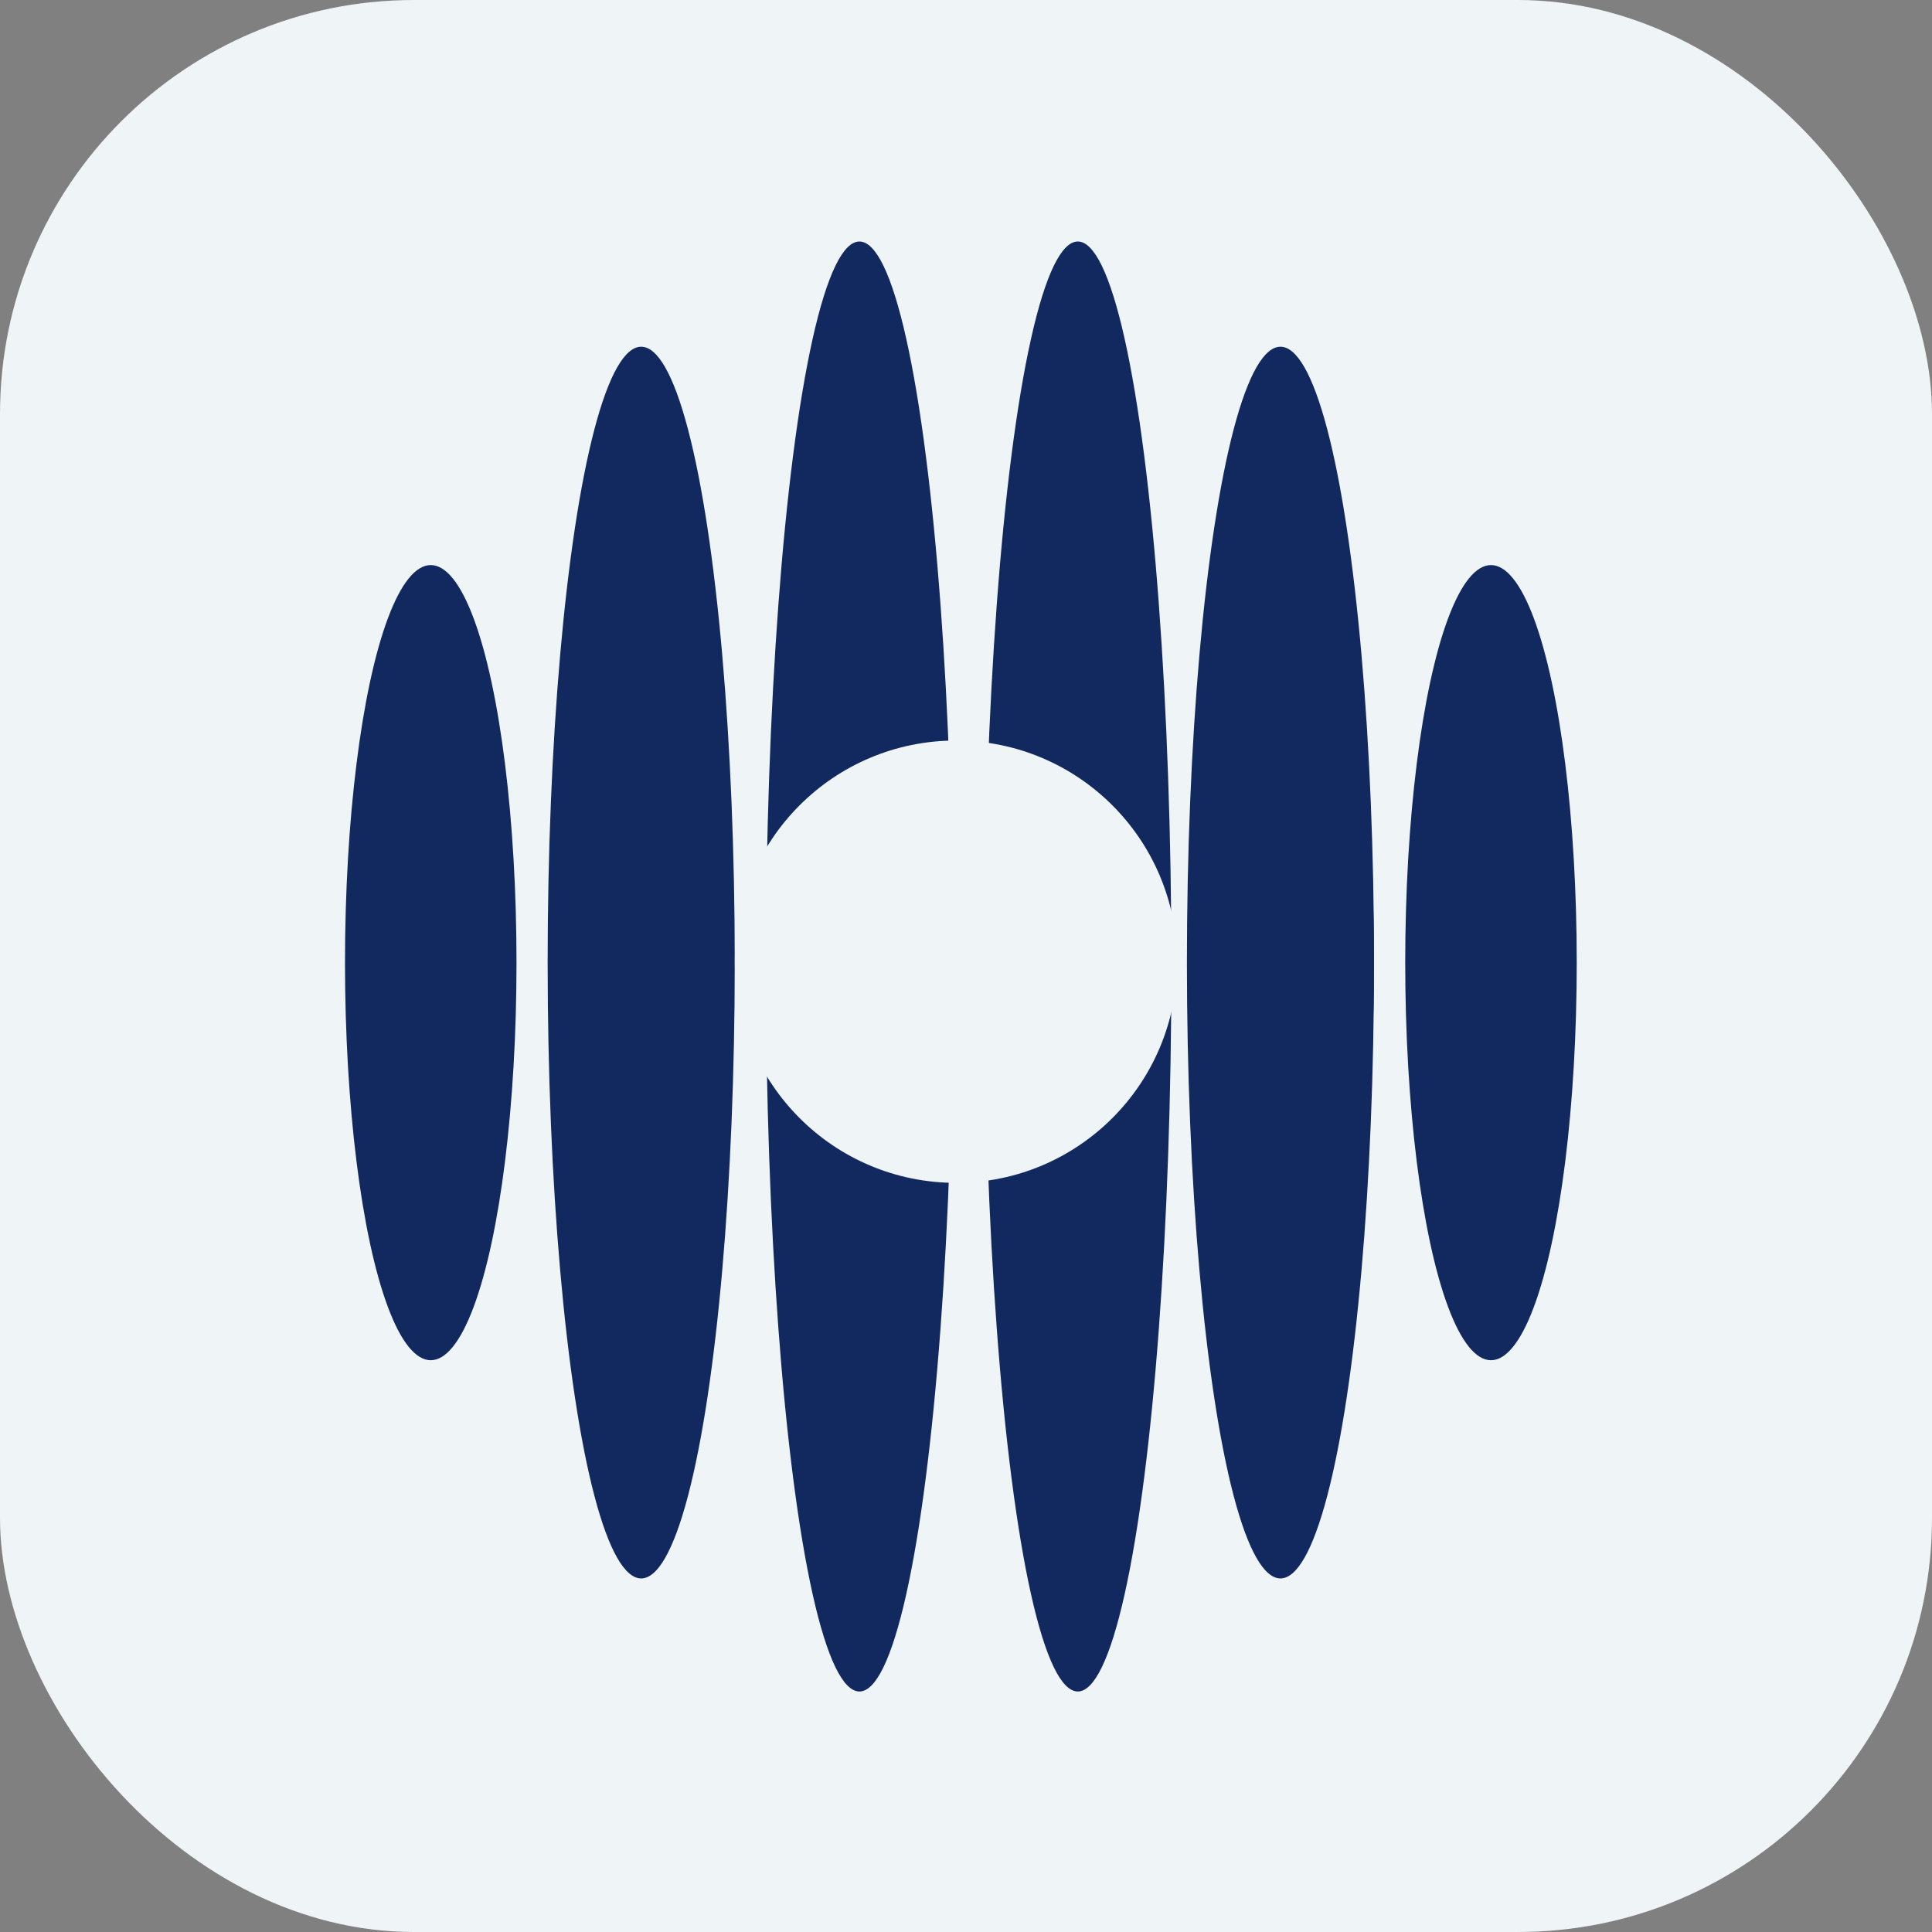
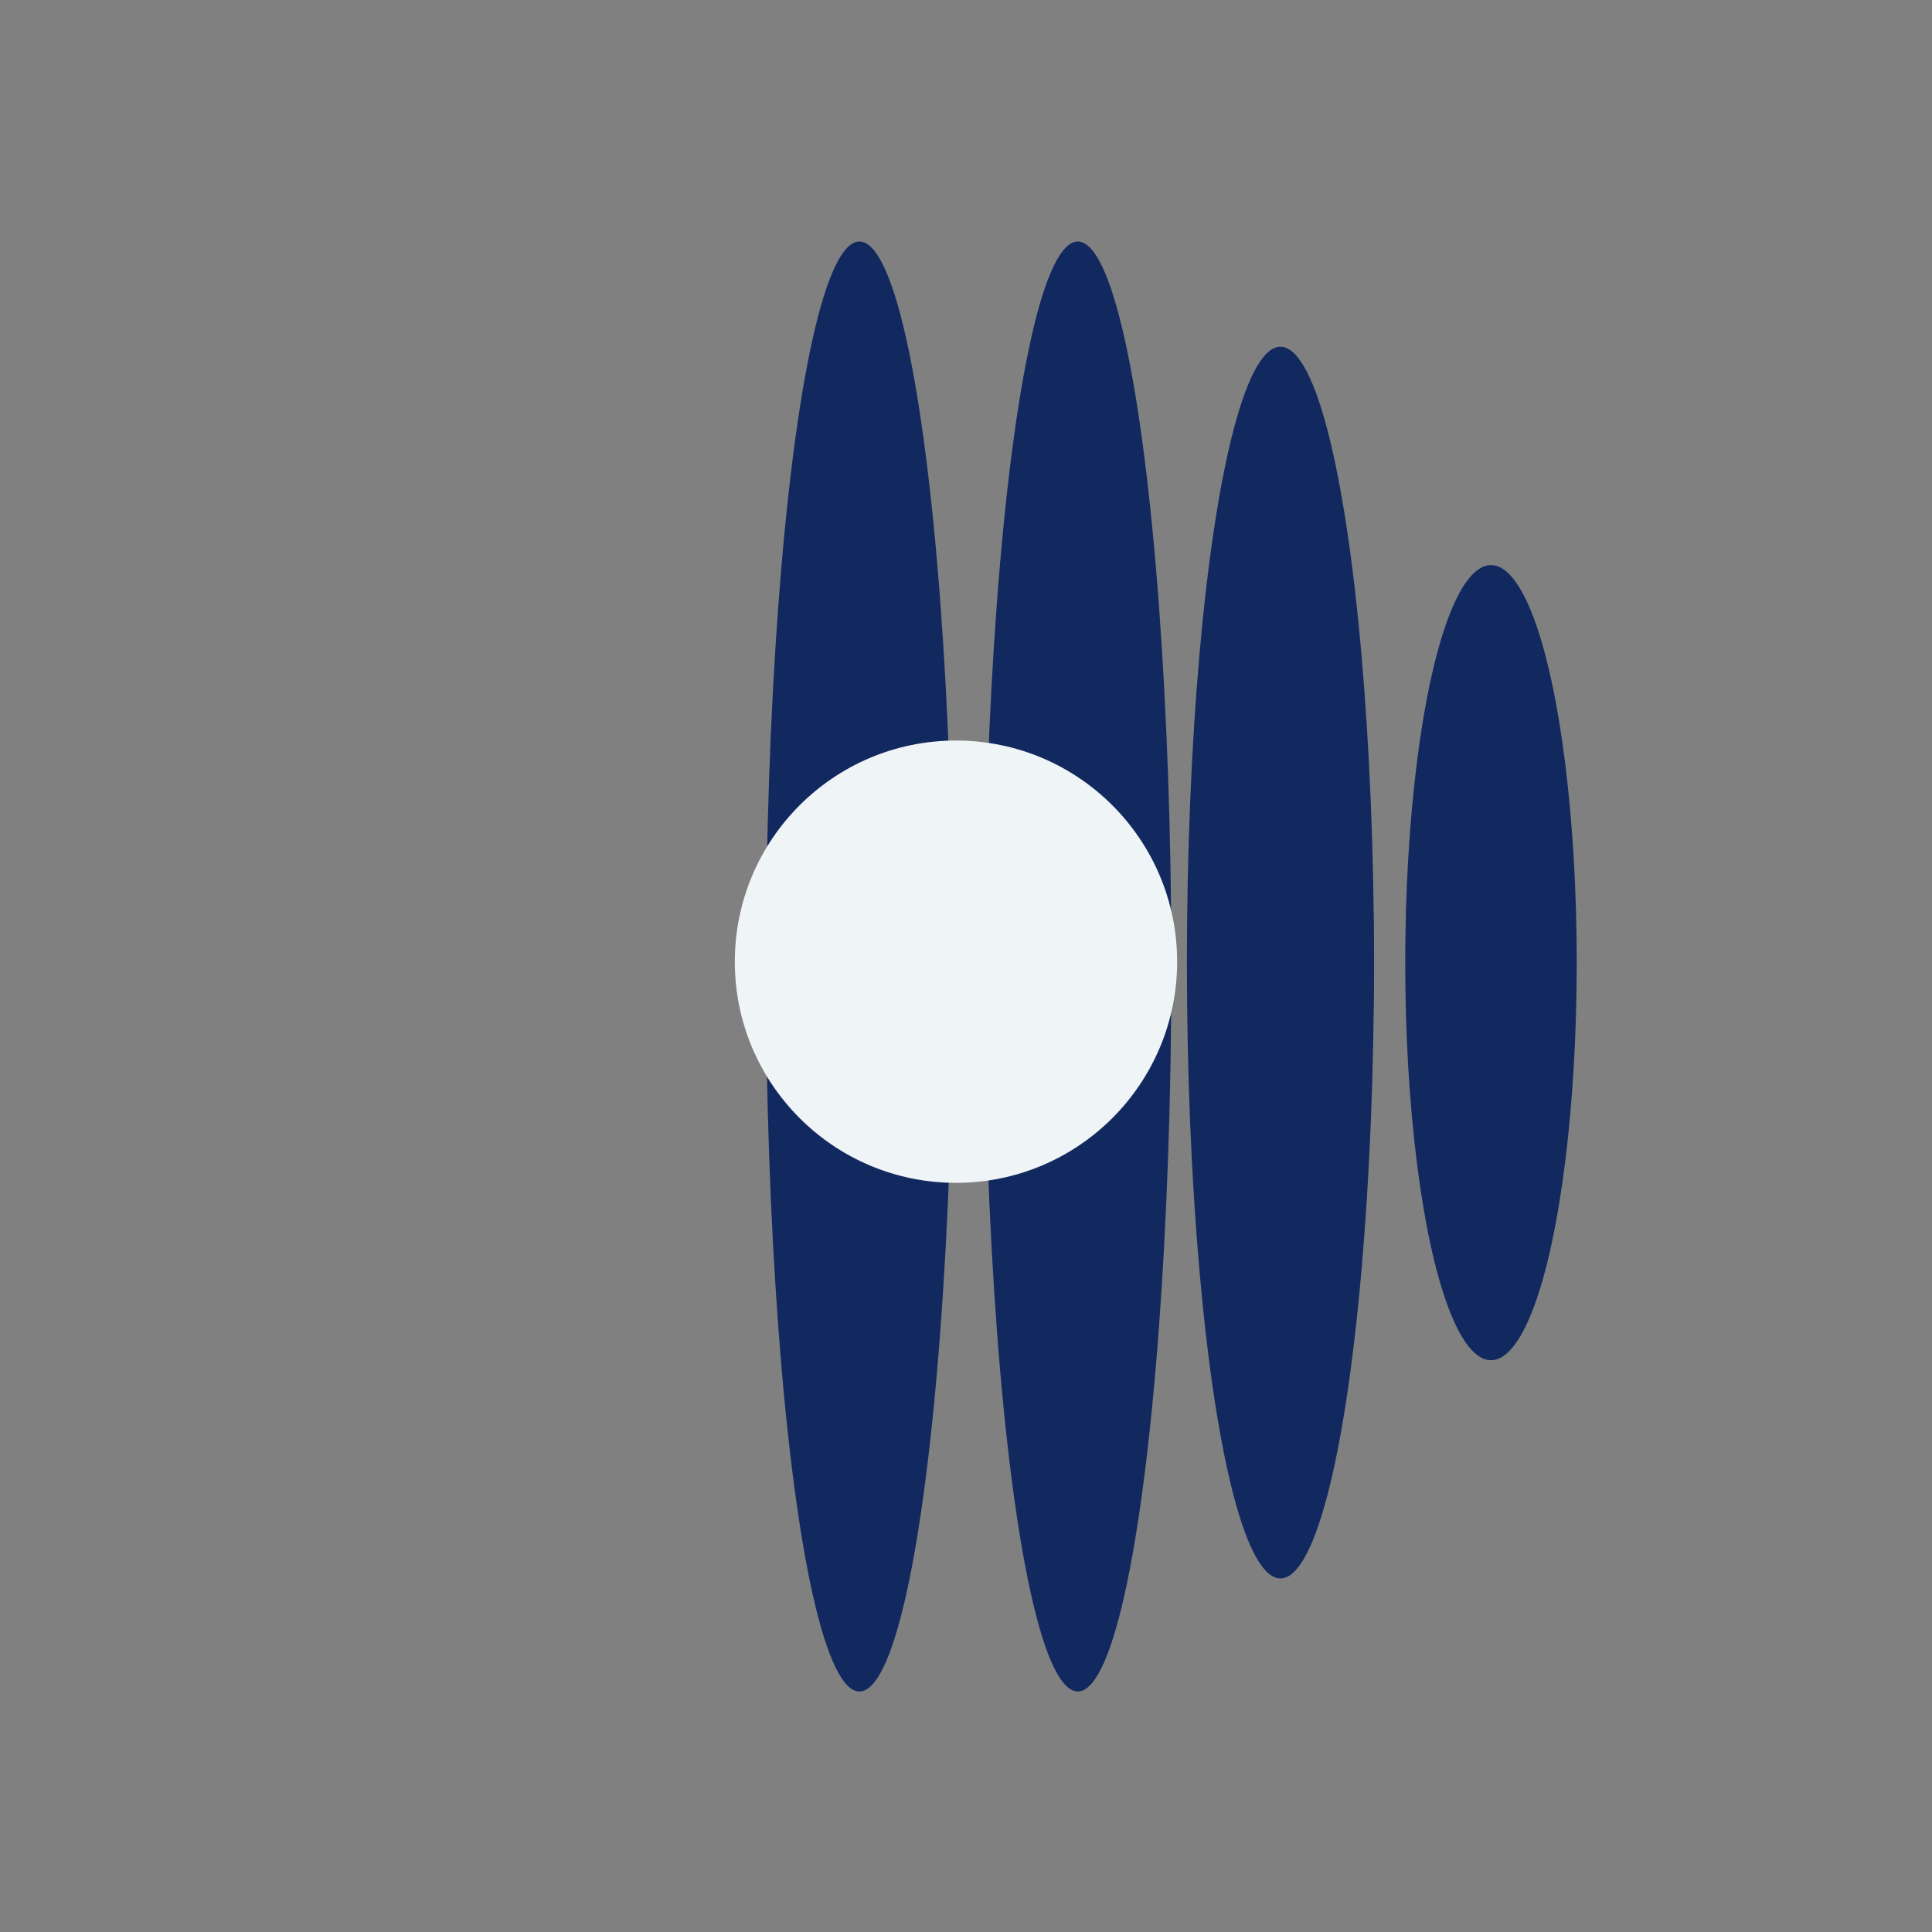
<svg xmlns="http://www.w3.org/2000/svg" width="140" height="140" viewBox="0 0 140 140" fill="none">
  <rect x="0" y="0" width="140" height="140" fill="#808080" stroke="none" />
  <g clip-path="url(#clip0_10359_67151)">
-     <rect width="140" height="140" rx="30" fill="#EFF4F7" />
-     <ellipse cx="31.214" cy="69.757" rx="6.214" ry="28.81" fill="#122960" />
-     <ellipse cx="77.538" cy="69.757" rx="6.214" ry="28.81" fill="#122960" />
    <ellipse cx="93.353" cy="69.757" rx="6.214" ry="28.81" fill="#122960" />
    <ellipse cx="108.042" cy="69.757" rx="6.214" ry="28.81" fill="#122960" />
-     <ellipse cx="46.464" cy="69.752" rx="6.779" ry="44.627" fill="#122960" />
    <ellipse cx="62.279" cy="70.036" rx="6.779" ry="52.536" fill="#122960" />
    <ellipse cx="78.103" cy="70.036" rx="6.779" ry="52.536" fill="#122960" />
    <ellipse cx="92.787" cy="69.752" rx="6.779" ry="44.627" fill="#122960" />
    <circle cx="69.274" cy="69.688" r="16.026" fill="#EFF4F7" />
  </g>
  <defs>
    <clipPath id="clip0_10359_67151">
      <rect width="140" height="140" fill="white" />
    </clipPath>
  </defs>
</svg>